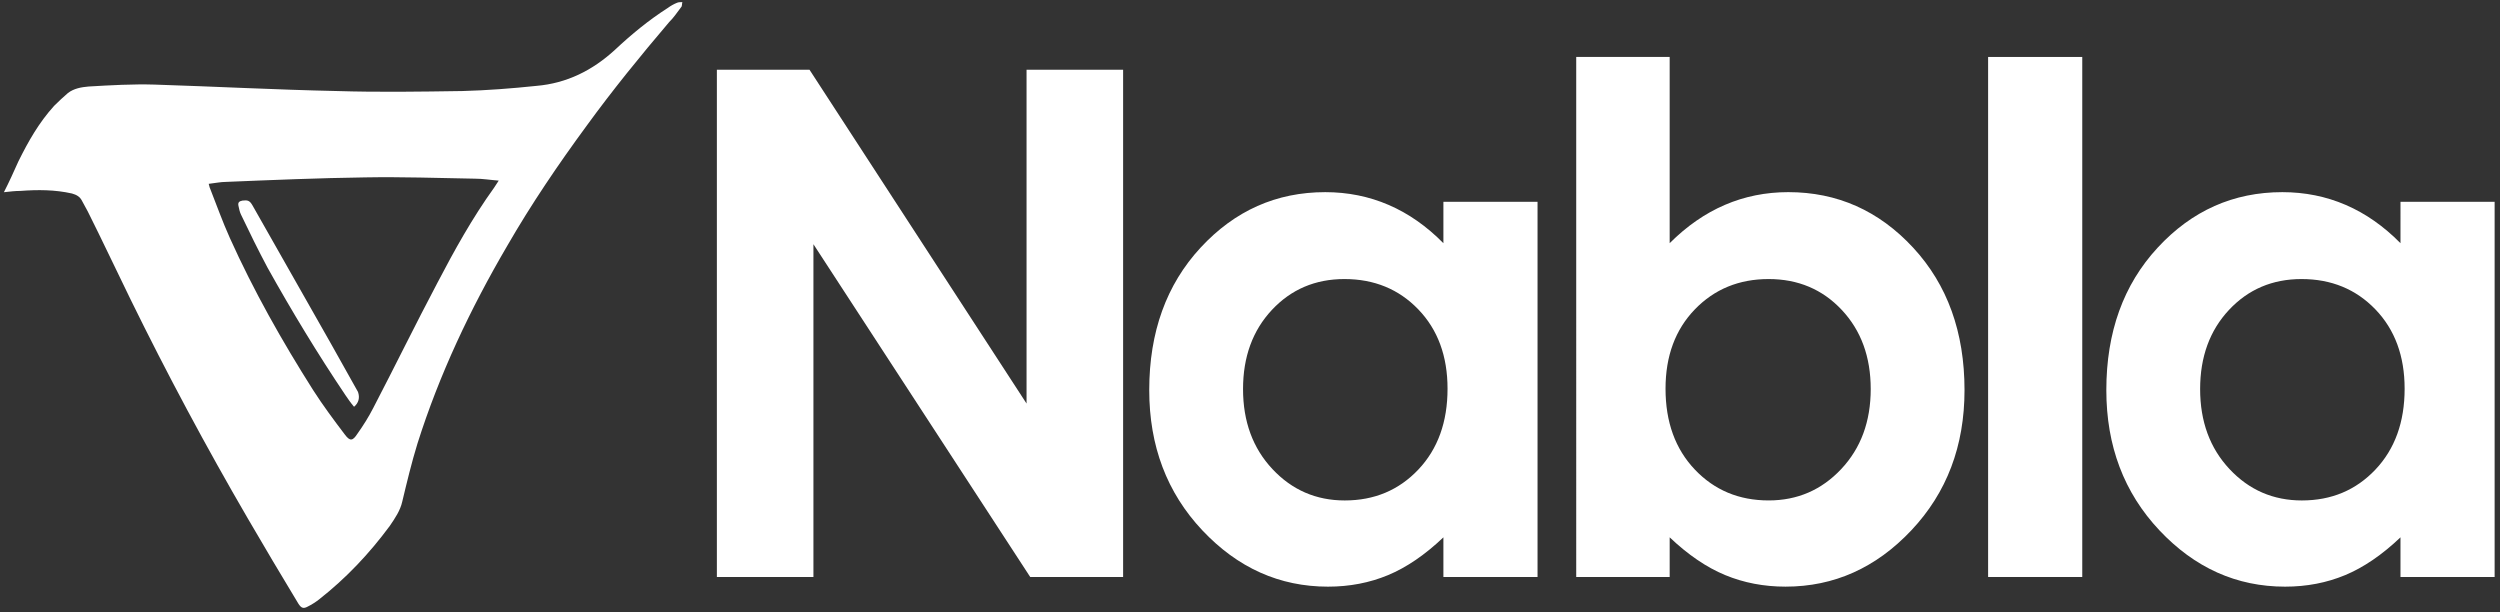
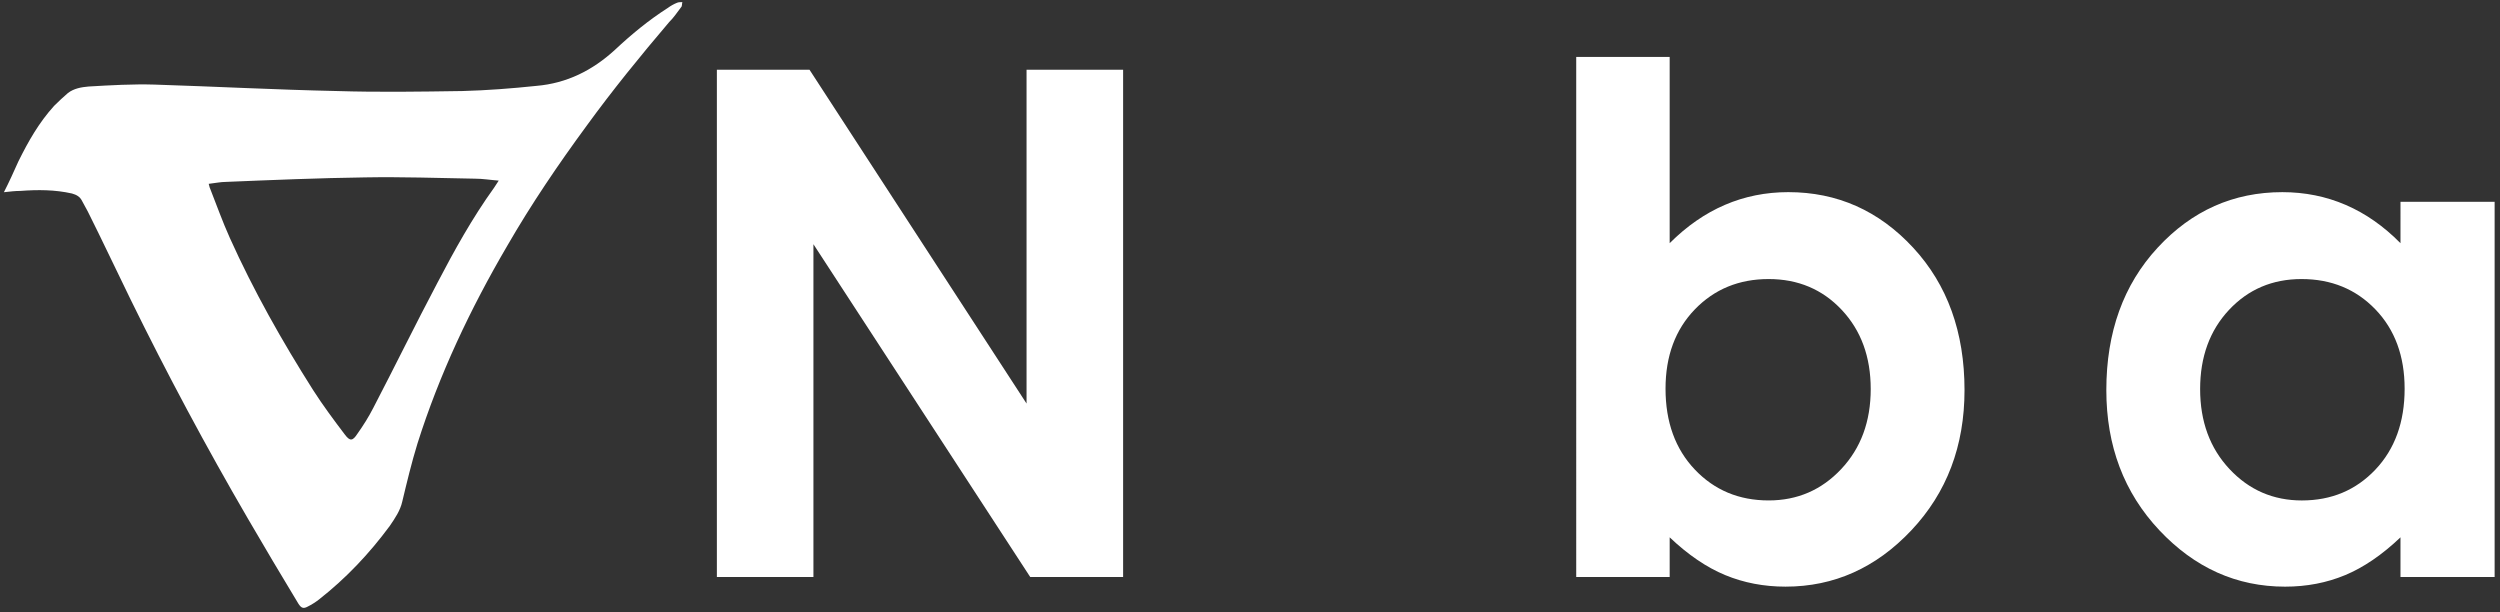
<svg xmlns="http://www.w3.org/2000/svg" xmlns:ns1="http://sodipodi.sourceforge.net/DTD/sodipodi-0.dtd" xmlns:ns2="http://www.inkscape.org/namespaces/inkscape" version="1.1" x="0px" y="0px" width="400px" height="98px" viewBox="0 4.747 400 98" enable-background="new 0 4.747 400 98" xml:space="preserve" id="svg22" ns1:docname="nabla_logo_white.svg" ns2:version="0.92.4 (5da689c313, 2019-01-14)">
  <rect x="0" y="4.747" width="400" height="98" fill="#333333" stroke="none" />
  <ns1:namedview pagecolor="#ffffff" bordercolor="#666666" borderopacity="1" objecttolerance="10" gridtolerance="10" guidetolerance="10" ns2:pageopacity="0" ns2:pageshadow="2" ns2:window-width="1920" ns2:window-height="1001" id="namedview24" showgrid="false" ns2:zoom="1.695" ns2:cx="172.80128" ns2:cy="112.97005" ns2:window-x="-9" ns2:window-y="-9" ns2:window-maximized="1" ns2:current-layer="layer2" />
  <defs id="defs2">
</defs>
  <g ns2:groupmode="layer" id="layer1" ns2:label="Layer 1" />
  <g ns2:groupmode="layer" id="layer2" ns2:label="Layer 2">
    <g style="" id="g20">
-       <rect x="105.375" y="13.899" fill="none" width="405" height="125.306" id="rect8" />
      <path fill="#FFFFFF" d="M114.7,15.903h14.82l34.728,53.41v-53.41h15.45v81.164h-14.863l-34.686-53.245v53.245H114.7V15.903z" id="path10" style="fill:#ffffff" />
-       <path fill="#FFFFFF" d="M230.944,37.035h15.063v60.031h-15.063v-6.345c-2.94,2.795-5.889,4.81-8.846,6.042   c-2.958,1.232-6.163,1.849-9.617,1.849c-7.752,0-14.458-3.007-20.116-9.021c-5.657-6.014-8.486-13.49-8.486-22.429   c0-9.27,2.737-16.865,8.212-22.788c5.475-5.922,12.124-8.883,19.95-8.883c3.601,0,6.979,0.681,10.14,2.042   c3.159,1.361,6.08,3.403,8.764,6.125V37.035z M215.109,49.395c-4.656,0-8.523,1.646-11.604,4.938   c-3.079,3.292-4.619,7.513-4.619,12.663c0,5.187,1.566,9.454,4.701,12.801c3.135,3.348,6.992,5.021,11.575,5.021   c4.73,0,8.652-1.646,11.769-4.938c3.115-3.292,4.675-7.604,4.675-12.938c0-5.223-1.56-9.453-4.675-12.69   C223.815,51.014,219.875,49.395,215.109,49.395z" id="path12" style="fill:#ffffff" />
      <path fill="#FFFFFF" d="M267.147,13.861v29.795c2.723-2.722,5.665-4.763,8.828-6.125c3.164-1.36,6.548-2.042,10.152-2.042   c7.836,0,14.493,2.961,19.975,8.883c5.48,5.923,8.221,13.518,8.221,22.788c0,8.938-2.833,16.415-8.497,22.429   c-5.665,6.015-12.378,9.021-20.14,9.021c-3.457,0-6.676-0.616-9.655-1.849c-2.979-1.231-5.94-3.246-8.884-6.042v6.345h-14.952   V13.861H267.147z M282.983,49.395c-4.745,0-8.682,1.619-11.808,4.855c-3.127,3.237-4.69,7.468-4.69,12.69   c0,5.334,1.563,9.647,4.69,12.938c3.126,3.292,7.063,4.938,11.808,4.938c4.598,0,8.47-1.673,11.614-5.021   c3.146-3.347,4.718-7.614,4.718-12.801c0-5.149-1.545-9.371-4.635-12.663S287.691,49.395,282.983,49.395z" id="path14" style="fill:#ffffff" />
-       <path fill="#FFFFFF" d="M318.098,13.861h15.063v83.205h-15.063V13.861z" id="path16" style="fill:#ffffff" />
      <path fill="#FFFFFF" d="M384.077,37.035h15.063v60.031h-15.063v-6.345c-2.939,2.795-5.888,4.81-8.845,6.042   c-2.958,1.232-6.163,1.849-9.617,1.849c-7.752,0-14.458-3.007-20.116-9.021c-5.657-6.014-8.486-13.49-8.486-22.429   c0-9.27,2.737-16.865,8.212-22.788c5.475-5.922,12.124-8.883,19.95-8.883c3.601,0,6.979,0.681,10.14,2.042   c3.159,1.361,6.08,3.403,8.763,6.125V37.035z M368.243,49.395c-4.656,0-8.523,1.646-11.604,4.938   c-3.079,3.292-4.619,7.513-4.619,12.663c0,5.187,1.566,9.454,4.701,12.801c3.135,3.348,6.992,5.021,11.576,5.021   c4.729,0,8.651-1.646,11.768-4.938c3.115-3.292,4.674-7.604,4.674-12.938c0-5.223-1.559-9.453-4.674-12.69   C376.949,51.014,373.008,49.395,368.243,49.395z" id="path18" style="fill:#ffffff" />
    </g>
  </g>
  <g ns2:groupmode="layer" id="layer3" ns2:label="Layer 3">
    <g id="g854" transform="matrix(1.057,0,0,1.031,-3.496,4.776)" style="fill:#ffffff">
      <path id="path850" d="m 3.9,29.8 c 0.8,-1.6 1.5,-3.2 2.2,-4.8 1.5,-3.1 3.1,-6 5.4,-8.6 0.7,-0.7 1.4,-1.4 2.1,-2 0.9,-0.7 2,-0.9 3.1,-1 3.3,-0.2 6.7,-0.4 10,-0.3 9.2,0.3 18.4,0.8 27.6,1 6.3,0.2 12.6,0.1 19,0 3.7,-0.1 7.5,-0.4 11.2,-0.8 4.6,-0.4 8.5,-2.4 11.9,-5.6 2.5,-2.4 5.1,-4.6 8,-6.5 0.4,-0.3 0.9,-0.6 1.4,-0.8 0.2,-0.1 0.6,-0.1 0.8,-0.1 -0.1,0.3 0,0.6 -0.2,0.8 -0.6,0.8 -1.1,1.6 -1.8,2.3 -4.4,5.3 -8.6,10.6 -12.5,16.1 -4.3,6 -8.4,12.2 -12,18.6 -5.6,9.8 -10.3,20 -13.6,30.7 -0.9,3 -1.6,6 -2.3,9 -0.3,1.4 -1.1,2.6 -1.9,3.8 -3.1,4.3 -6.6,8.1 -10.7,11.4 -0.5,0.4 -1.1,0.8 -1.7,1.1 -0.7,0.4 -1,0.2 -1.4,-0.4 C 45.9,89.3 43.3,84.8 40.8,80.4 34.5,69.3 28.6,58 23.1,46.5 20.9,41.9 18.8,37.3 16.6,32.8 16.3,32.2 16,31.7 15.7,31.1 15.4,30.5 14.9,30.2 14.2,30 11.6,29.4 9,29.4 6.4,29.6 c -0.8,0 -1.6,0.1 -2.5,0.2 z m 31,-1.3 c 0.1,0.3 0.1,0.5 0.2,0.7 1,2.6 1.9,5.2 3,7.7 3.6,8.2 7.9,16 12.6,23.6 1.5,2.4 3.1,4.6 4.8,6.9 0.8,1.1 1.2,1 1.9,-0.1 0.9,-1.3 1.7,-2.6 2.4,-4 3.3,-6.5 6.4,-13 9.7,-19.4 2.6,-5.1 5.3,-10.1 8.6,-14.8 0.2,-0.3 0.4,-0.6 0.7,-1.1 -1.3,-0.1 -2.4,-0.3 -3.6,-0.3 -5.5,-0.1 -11.1,-0.3 -16.6,-0.2 -7,0.1 -14,0.4 -21.1,0.7 -0.8,0 -1.7,0.2 -2.6,0.3 z" class="st0" ns2:connector-curvature="0" style="fill:#ffffff" />
-       <path id="path852" d="M 56.9,63.1 C 56.4,62.5 56,61.9 55.6,61.3 51.4,54.9 47.5,48.3 43.8,41.5 c -1.4,-2.7 -2.7,-5.4 -4,-8.2 -0.2,-0.4 -0.3,-0.9 -0.4,-1.4 -0.1,-0.5 0.1,-0.7 0.6,-0.8 0.8,-0.1 1.1,0 1.5,0.7 4,7.2 7.9,14.3 11.9,21.5 1.4,2.5 2.7,5 4.1,7.5 0.3,0.9 0.1,1.7 -0.6,2.3 z" class="st0" ns2:connector-curvature="0" style="fill:#ffffff" />
    </g>
  </g>
  <style id="style848" type="text/css">
	.st0{fill:#FFFFFF;}
</style>
</svg>